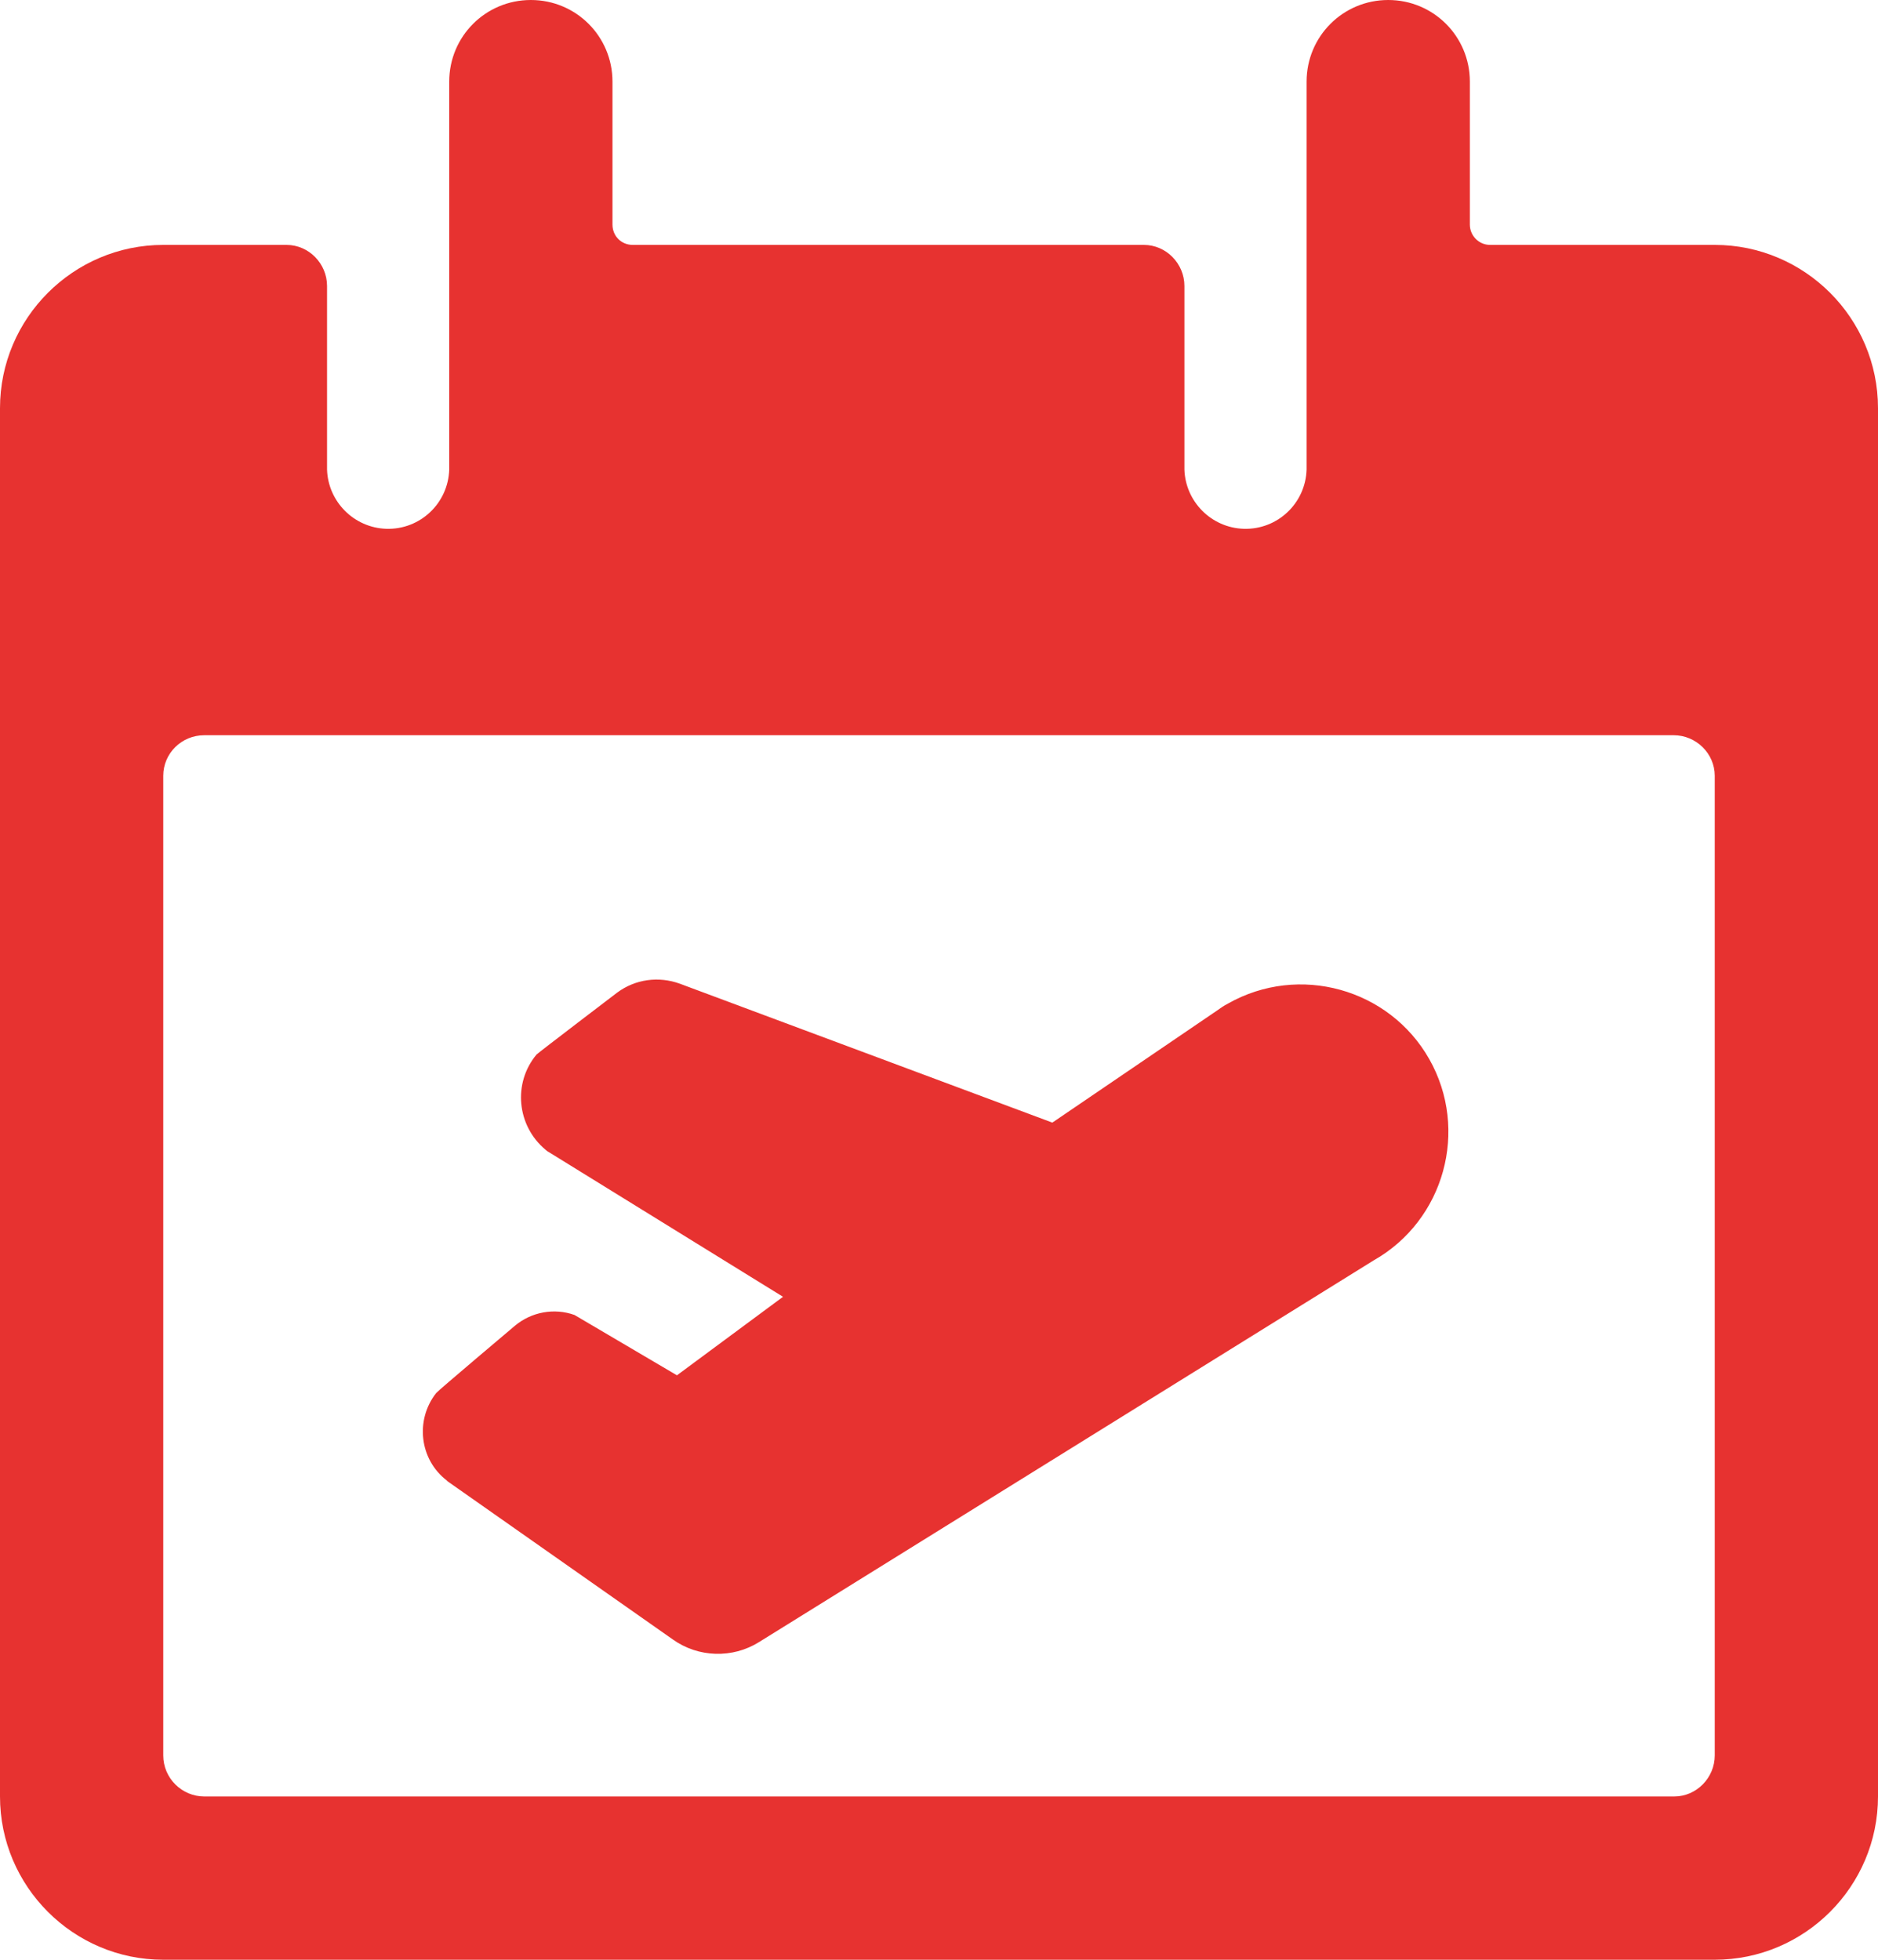
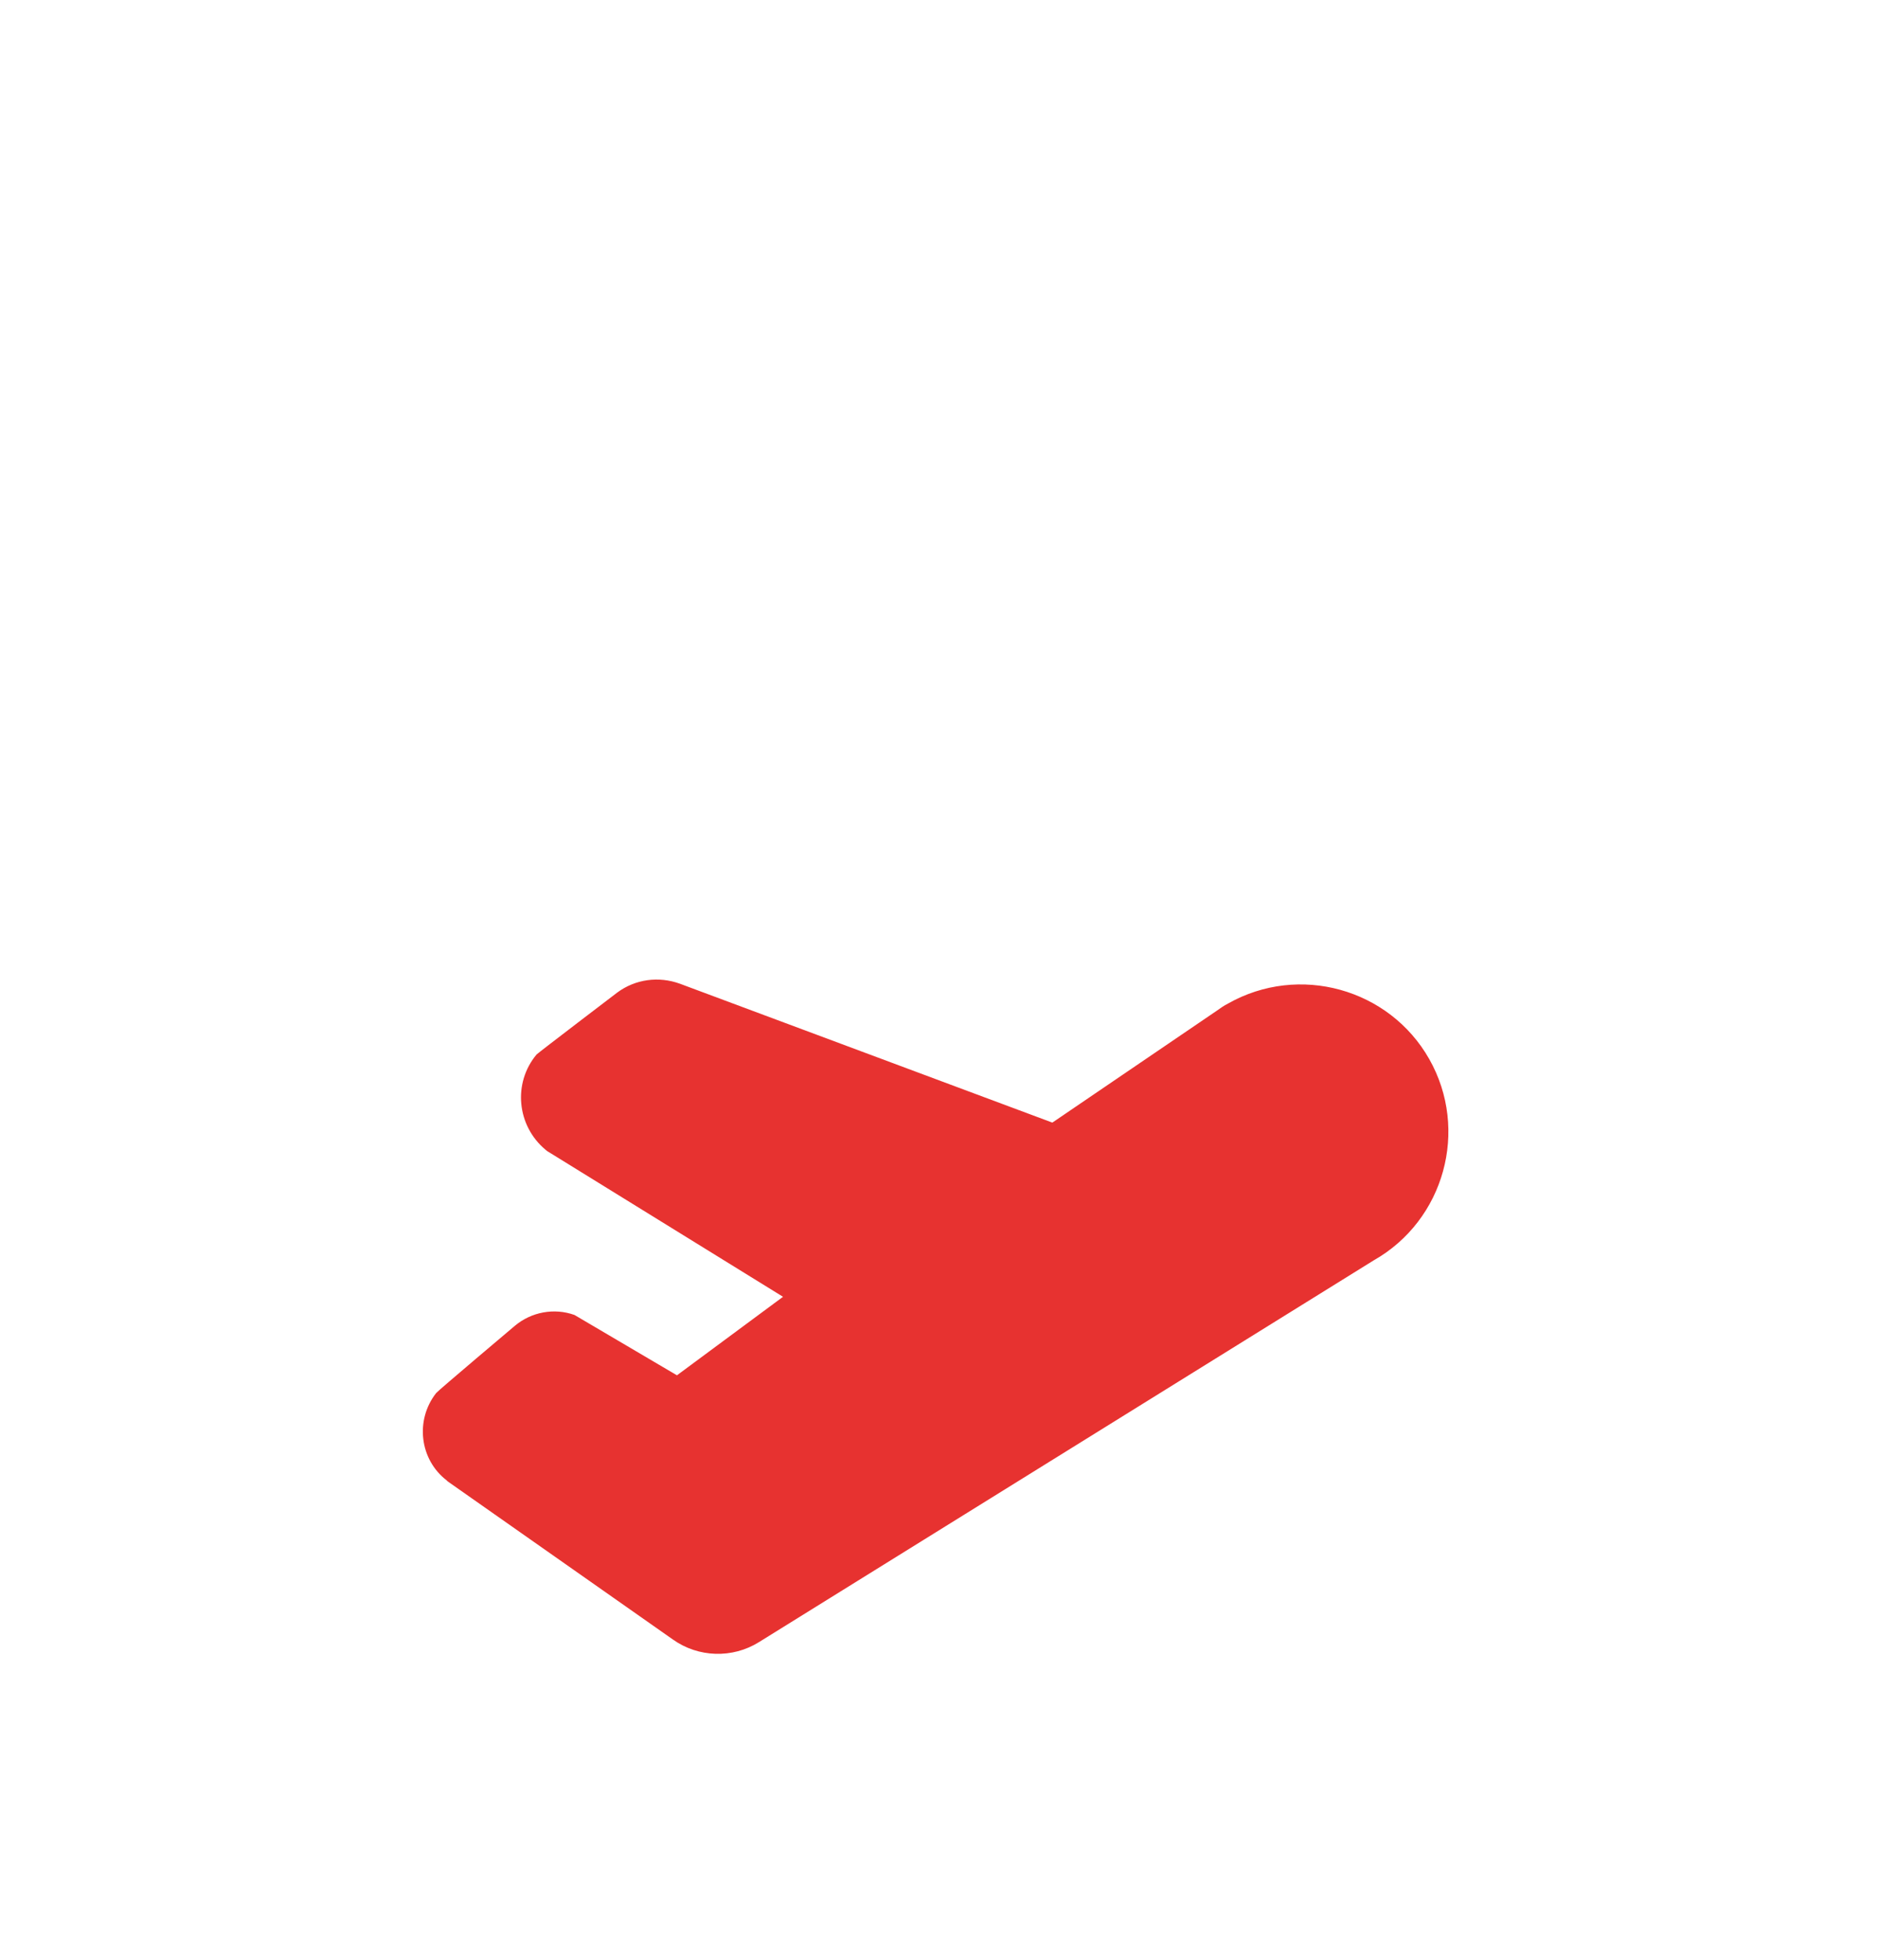
<svg xmlns="http://www.w3.org/2000/svg" id="Ebene_1" viewBox="0 0 36.12 37.69">
  <defs>
    <style>.cls-1{fill:#e73230;}</style>
  </defs>
-   <path class="cls-1" d="M32.98,4.71h-4.32c-.22,0-.39-.18-.39-.39V1.57c0-.87-.7-1.57-1.57-1.57s-1.57,.7-1.57,1.57v7.46c-.02,.65-.56,1.16-1.21,1.14-.62-.02-1.12-.52-1.14-1.14v-3.53c0-.43-.35-.79-.78-.79H12.17c-.22,0-.39-.17-.39-.39V1.57c0-.87-.7-1.57-1.57-1.57s-1.57,.7-1.57,1.57v7.46c-.02,.65-.56,1.16-1.21,1.14-.62-.02-1.12-.52-1.14-1.14v-3.53c0-.43-.35-.79-.78-.79H3.14c-1.73,0-3.14,1.41-3.14,3.14v26.7c0,1.73,1.41,3.14,3.14,3.14h29.84c1.73,0,3.14-1.41,3.14-3.14V7.85c0-1.73-1.41-3.14-3.14-3.14Zm-.78,29.84H3.93c-.43,0-.79-.35-.79-.79V14.92c0-.43,.35-.78,.79-.78h28.26c.43,0,.79,.35,.79,.78v18.84c0,.43-.35,.79-.78,.79Z" />
  <path class="cls-1" d="M23.62,19.3c-.08,.04-.15,.09-.22,.14h0s-3.16,2.15-3.16,2.15l-7.16-2.67c-.41-.15-.86-.09-1.21,.17,0,0-1.51,1.15-1.55,1.19-.46,.55-.38,1.37,.17,1.83,.02,.02,.05,.04,.07,.05l4.5,2.78-2.04,1.51-1.97-1.16c-.39-.14-.83-.06-1.15,.21,0,0-1.47,1.24-1.51,1.29-.41,.52-.32,1.28,.2,1.68,0,0,.01,.01,.02,.02l4.33,3.04c.49,.35,1.15,.37,1.66,.05l11.82-7.34c1.36-.77,1.84-2.51,1.07-3.87-.77-1.36-2.51-1.84-3.87-1.07Z" />
</svg>